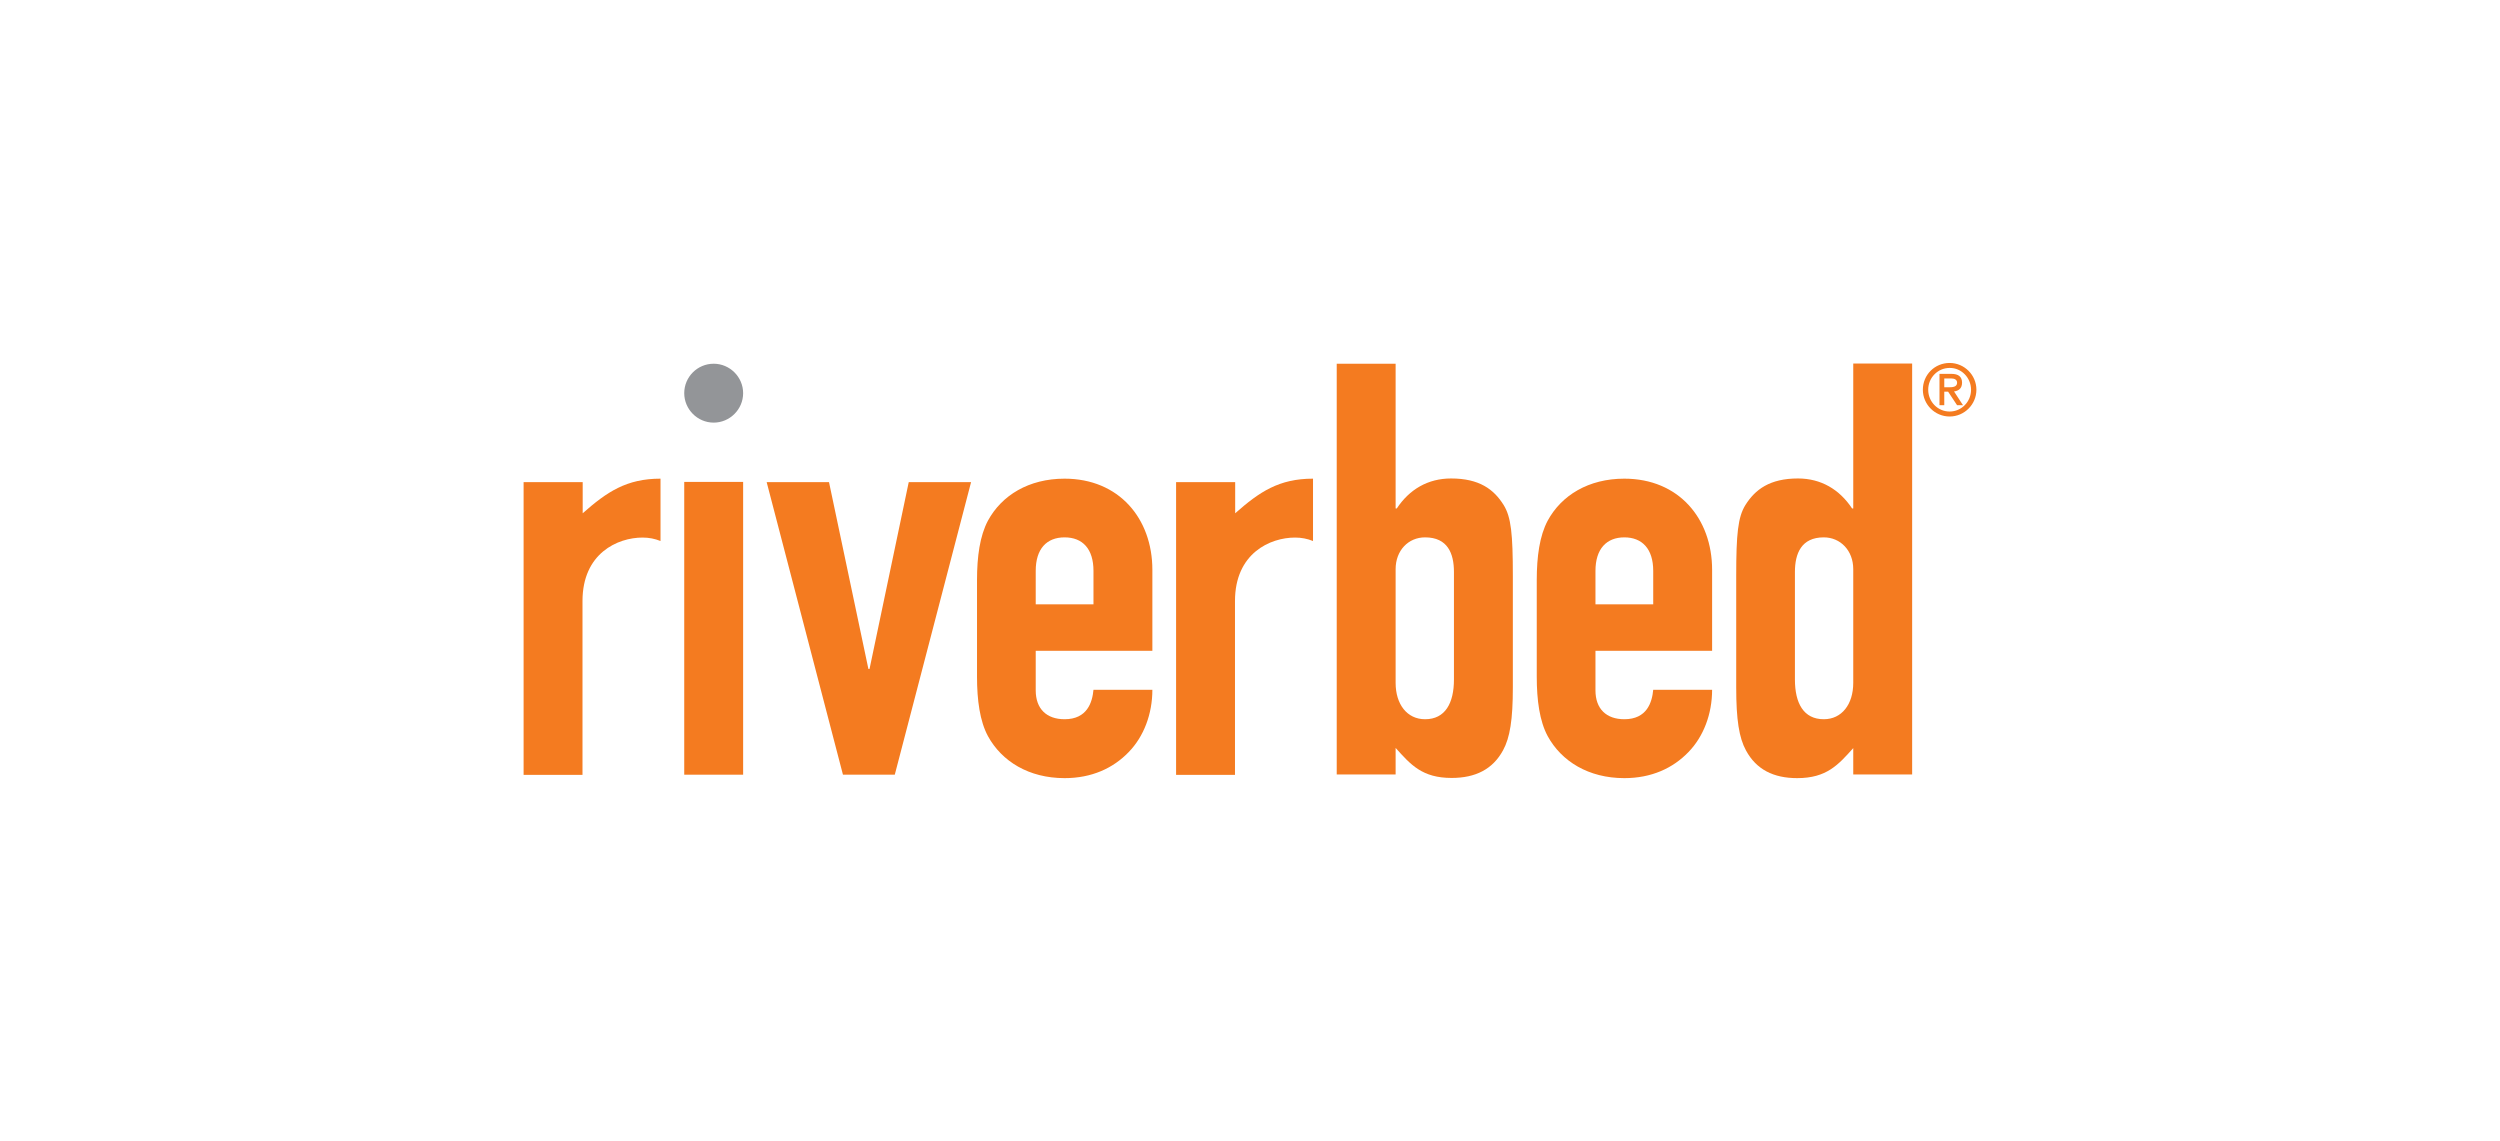
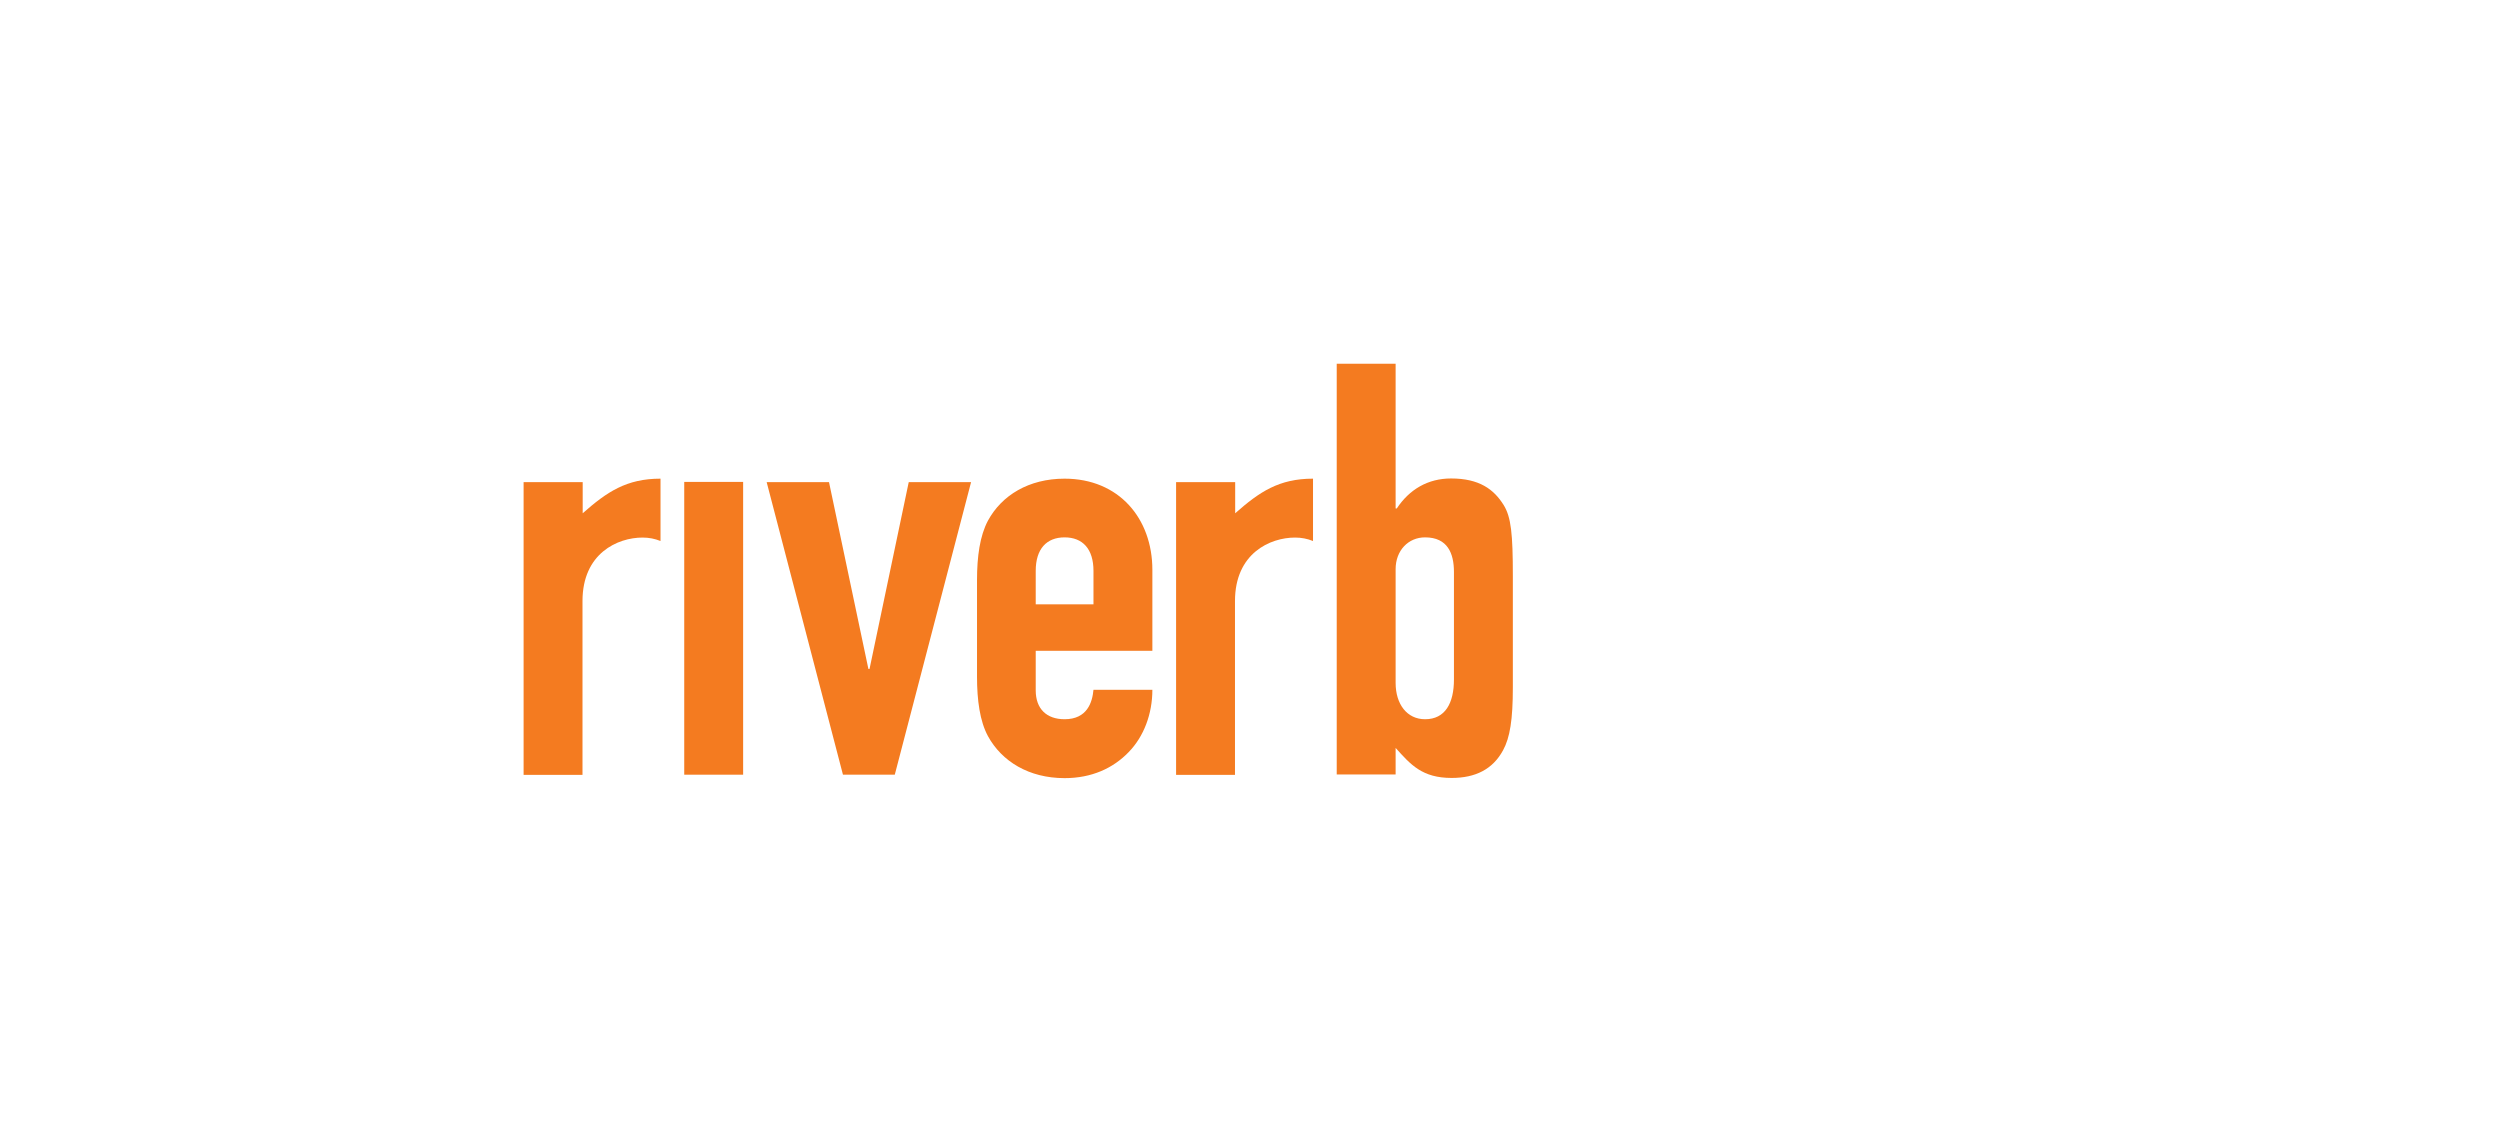
<svg xmlns="http://www.w3.org/2000/svg" version="1.1" id="Layer_1" x="0px" y="0px" viewBox="0 0 1307.3 596.7" style="enable-background:new 0 0 1307.3 596.7;" xml:space="preserve">
  <style type="text/css">
	.st0{fill:#F47B20;}
	.st1{fill:#939598;}
</style>
  <g>
    <path class="st0" d="M273.9,252.1h30.8v16.3c12.7-11.2,22.9-18.1,40.7-18.1v32.6c-3-1.2-6-1.8-9.4-1.8c-13,0-31.4,8.2-31.4,33.2   v90.9h-30.8V252.1L273.9,252.1z" />
-     <path class="st1" d="M357.8,205.6c0-8.5,6.9-15.4,15.4-15.4c8.4,0,15.4,6.9,15.4,15.4c0,8.5-7,15.4-15.4,15.4   C364.7,221,357.8,214,357.8,205.6" />
    <polygon class="st0" points="357.8,252 388.6,252 388.6,405.1 357.8,405.1 357.8,252  " />
    <polygon class="st0" points="467.9,405.1 440.8,405.1 400.9,252.1 433.5,252.1 454.1,349.8 454.7,349.8 475.2,252.1 507.8,252.1    467.9,405.1  " />
    <path class="st0" d="M541.6,316h30.2v-17.5c0-11.5-5.7-17.5-15.1-17.5c-9.4,0-15.1,6-15.1,17.5V316L541.6,316z M541.6,340.2V361   c0,9.7,5.7,15.1,15.1,15.1c11.8,0,14.5-8.8,15.1-15.4h30.8c0,12.7-4.5,24.5-12.4,32.6c-8.1,8.4-19.3,13.6-33.5,13.6   c-18.7,0-32.9-8.8-40.1-22c-4.2-7.8-5.7-18.7-5.7-31.1v-50.4c0-12.4,1.5-23.2,5.7-31.1c7.2-13.3,21.4-22,40.1-22   c28.4,0,45.9,20.8,45.9,47.7v42.3H541.6L541.6,340.2z" />
    <path class="st0" d="M615.1,252.1h30.8v16.3c12.7-11.2,22.9-18.1,40.7-18.1v32.6c-3-1.2-6-1.8-9.4-1.8c-13,0-31.4,8.2-31.4,33.2   v90.9h-30.8V252.1L615.1,252.1z" />
    <path class="st0" d="M760.3,299.1c0-9.7-3.3-18.1-15.1-18.1c-8.8,0-15.4,6.9-15.4,16.6v59.5c0,11.2,6,19,15.4,19   c10.6,0,15.1-8.5,15.1-20.8V299.1L760.3,299.1z M699,190.2h30.8v75.7h0.6c6.6-10,16.3-15.7,28.4-15.7c14.8,0,22.4,5.7,27.5,13.9   c3.9,6.3,4.8,15.1,4.8,37.1v58.2c0,16.9-1.5,26.3-5.1,32.9c-5.4,10-14.5,14.5-26.9,14.5c-15.4,0-21.4-6.9-29.3-15.7v13.9H699V190.2   L699,190.2z" />
-     <path class="st0" d="M834.3,316h30.2v-17.5c0-11.5-5.8-17.5-15.1-17.5c-9.3,0-15.1,6-15.1,17.5V316L834.3,316z M834.3,340.2V361   c0,9.7,5.7,15.1,15.1,15.1c11.8,0,14.5-8.8,15.1-15.4h30.8c0,12.7-4.5,24.5-12.4,32.6c-8.1,8.4-19.3,13.6-33.5,13.6   c-18.7,0-32.9-8.8-40.1-22c-4.2-7.8-5.7-18.7-5.7-31.1v-50.4c0-12.4,1.5-23.2,5.7-31.1c7.2-13.3,21.4-22,40.1-22   c28.4,0,45.9,20.8,45.9,47.7v42.3H834.3L834.3,340.2z" />
-     <path class="st0" d="M938.6,355.3c0,12.4,4.5,20.8,15.1,20.8c9.4,0,15.4-7.8,15.4-19v-59.5c0-9.7-6.7-16.6-15.4-16.6   c-11.8,0-15.1,8.5-15.1,18.1V355.3L938.6,355.3z M969.1,391.2c-7.8,8.7-13.9,15.7-29.3,15.7c-12.4,0-21.4-4.5-26.8-14.5   c-3.6-6.6-5.1-16-5.1-32.9v-58.3c0-22,0.9-30.8,4.8-37.1c5.1-8.1,12.7-13.9,27.5-13.9c12,0,21.7,5.7,28.3,15.7h0.6v-75.8h30.8   v214.9h-30.8V391.2L969.1,391.2z" />
-     <path class="st0" d="M1005.5,203.8c0,7.7,6.3,14,14,14c7.7,0,14-6.3,14-14c0-7.7-6.3-14-14-14   C1011.7,189.8,1005.5,196,1005.5,203.8 M1030.7,203.8c0,6.3-5,11.4-11.2,11.4c-6.2,0-11.2-5.1-11.2-11.4c0-6.3,5-11.4,11.2-11.4   C1025.6,192.3,1030.7,197.5,1030.7,203.8 M1014.1,211.9h2.6v-7.1h2l4.7,7.1h3.1l-4.7-7.2c2.3-0.3,4.2-1.5,4.2-4.6   c0-3.1-1.9-4.6-5.6-4.6h-6.2V211.9L1014.1,211.9z M1016.7,197.9h3.7c1.7,0,3,0.7,3,2.2c0,1.7-1.3,2.4-3.8,2.4h-2.9V197.9   L1016.7,197.9z" />
  </g>
</svg>